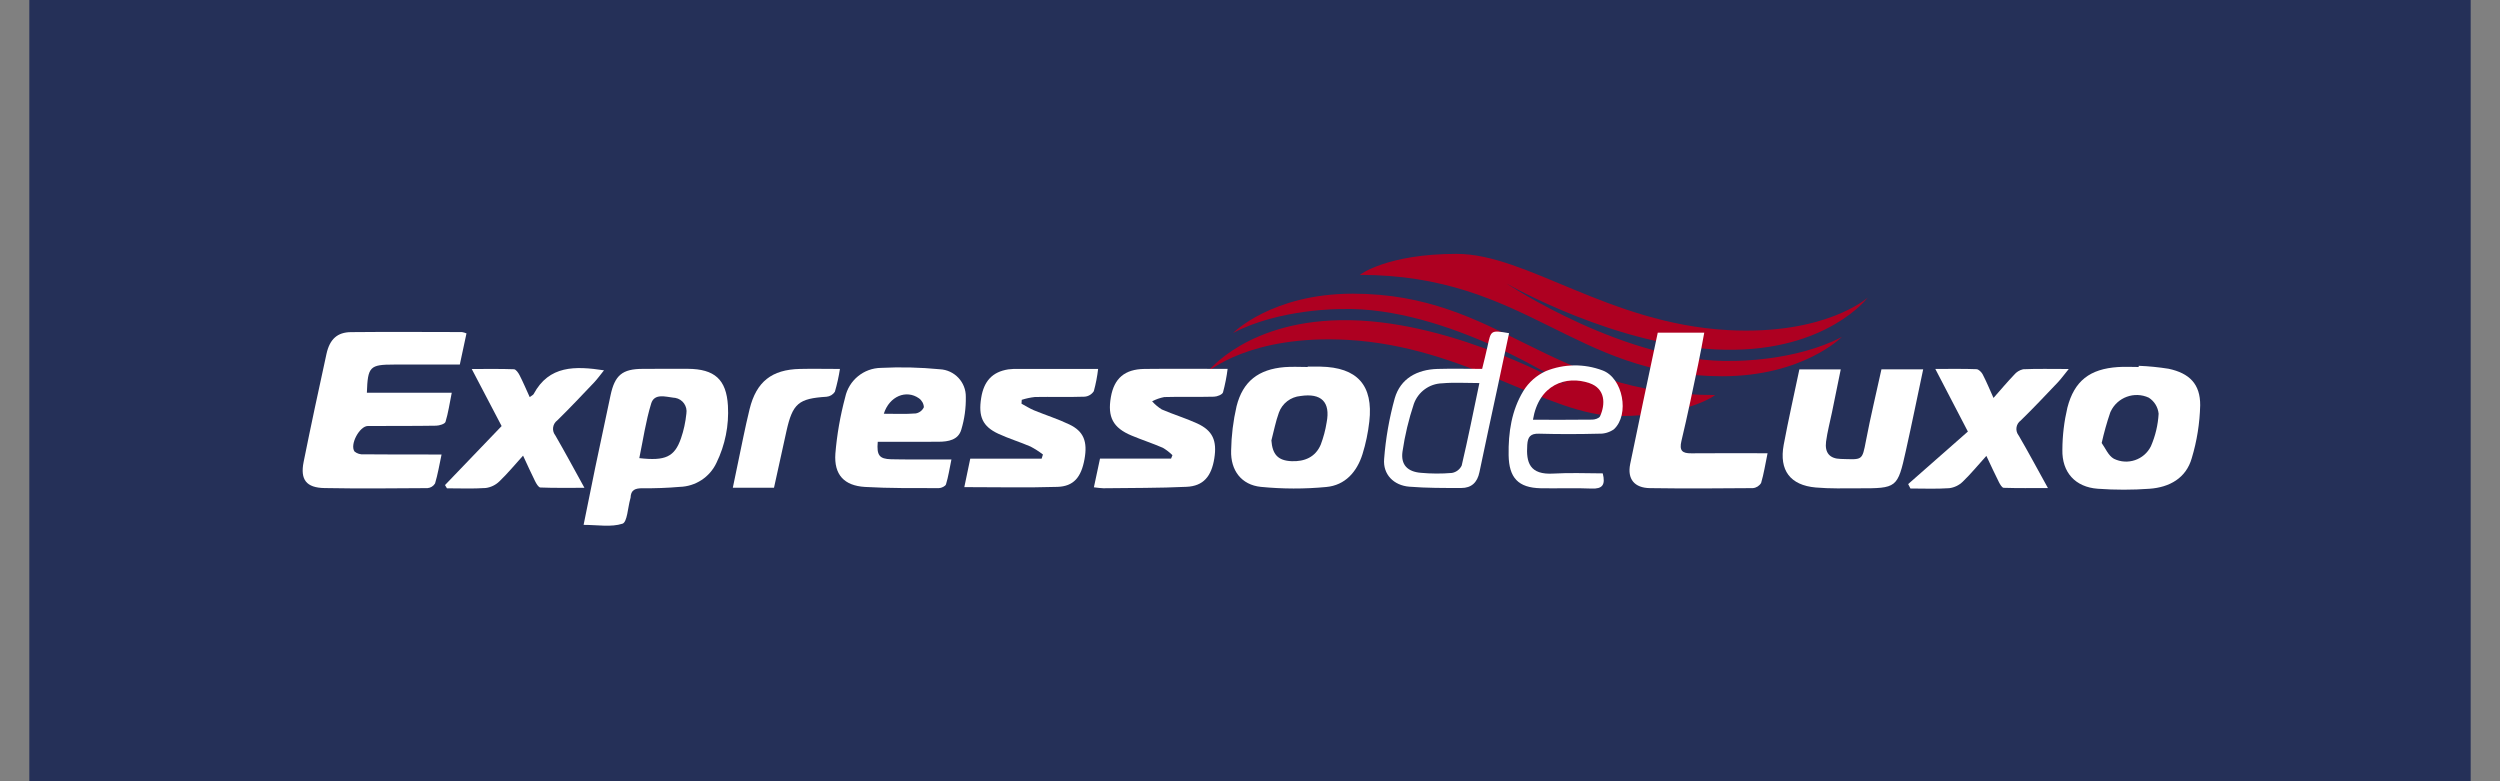
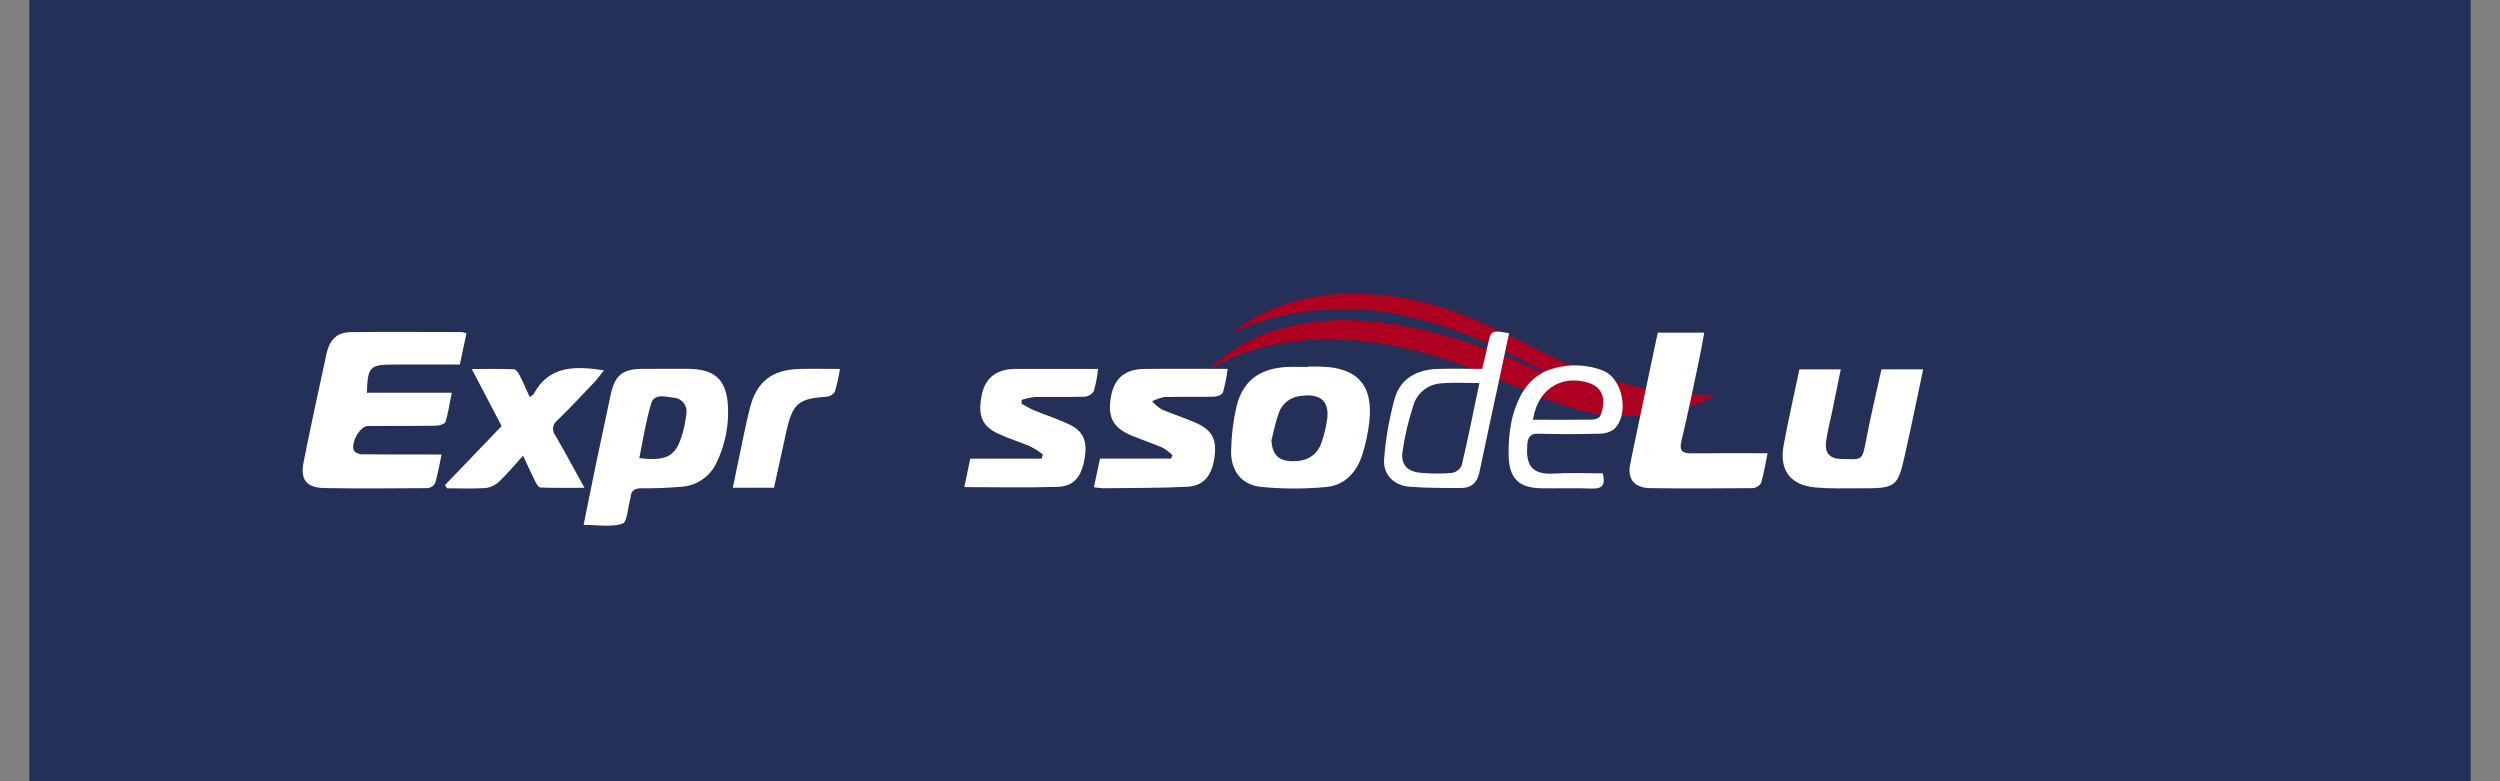
<svg xmlns="http://www.w3.org/2000/svg" id="Camada_1" data-name="Camada 1" viewBox="0 0 400 125">
  <rect x="0" y="0" width="400" height="125" fill="#808080" stroke="none" />
  <defs>
    <style>
      .cls-1 {
        fill: #253058;
      }

      .cls-1, .cls-2, .cls-3 {
        stroke-width: 0px;
      }

      .cls-2 {
        fill: #ae0021;
      }

      .cls-3 {
        fill: #fff;
      }
    </style>
  </defs>
  <rect id="Rectangle_1587" data-name="Rectangle 1587" class="cls-1" x="4.69" width="390.62" height="125" />
  <g id="Group_15117" data-name="Group 15117">
    <path id="Path_22058" data-name="Path 22058" class="cls-2" d="M197.29,53.28s6.19-6.29,19.16-6.29c23.68,0,31.25,16.22,57.98,16.22,0,0-4.3,3.36-15.5,3.36s-24.26-11.11-43.3-12.19c-15.72-.88-22.47,5.19-22.47,5.19,0,0,6.5-8.62,22.81-8.34,17.15.29,34.98,10.6,34.98,10.6,0,0-19.32-12.9-36.36-12.38,0,0-9.83-.1-17.3,3.83" />
-     <path id="Path_22059" data-name="Path 22059" class="cls-2" d="M294.7,53.91s-6.19,6.29-19.16,6.29c-23.68,0-31.25-16.22-57.98-16.22,0,0,4.3-3.36,15.5-3.36s24.26,11.11,43.3,12.19c15.73.88,22.47-5.19,22.47-5.19,0,0-6.5,8.62-22.81,8.34-17.15-.29-34.98-10.6-34.98-10.6,0,0,19.32,12.9,36.36,12.38,0,0,9.83.1,17.3-3.83" />
    <path id="Path_22060" data-name="Path 22060" class="cls-3" d="M74.64,53.33l-1.07,5h-10.53c-3.88,0-4.2.32-4.34,4.51h13.58c-.35,1.73-.56,3.23-1,4.66-.1.33-.98.6-1.5.61-3.64.06-7.28.03-10.92.05-1.33,0-2.94,3-2.13,4.09.41.33.94.49,1.46.44,3.45.04,6.91.02,10.36.03h2.1c-.36,1.7-.61,3.19-1.04,4.63-.26.43-.71.71-1.21.75-5.49.04-10.98.09-16.47-.01-2.92-.05-3.92-1.34-3.35-4.18,1.16-5.78,2.4-11.54,3.66-17.3.52-2.35,1.74-3.45,3.91-3.47,5.92-.06,11.84-.02,17.76-.01.25.04.49.11.72.21" />
    <path id="Path_22061" data-name="Path 22061" class="cls-3" d="M93.38,83.96c.65-3.19,1.24-6.18,1.86-9.16.8-3.84,1.64-7.68,2.44-11.52.68-3.24,1.88-4.26,5.16-4.26,2.41,0,4.81-.03,7.22-.01,4.27.03,6.16,1.69,6.41,5.91.18,3.15-.45,6.29-1.83,9.12-1.07,2.3-3.35,3.79-5.89,3.86-1.96.17-3.94.24-5.91.22-1.17-.01-1.92.23-1.95,1.53-.01.06-.03.12-.05.18-.39,1.38-.48,3.71-1.24,3.96-1.82.59-3.95.19-6.21.19M102.28,73.3c4.19.48,5.65-.2,6.68-3.17.44-1.27.72-2.6.86-3.94.2-1.19-.59-2.32-1.78-2.53-.1-.02-.19-.03-.29-.03-1.29-.16-3.06-.72-3.56.93-.87,2.83-1.29,5.8-1.9,8.73" />
-     <path id="Path_22062" data-name="Path 22062" class="cls-3" d="M140.44,70.71c-.19,2.13.25,2.72,2.13,2.77,2.47.06,4.94.02,7.41.03h2.25c-.31,1.5-.5,2.77-.87,3.98-.09.3-.74.61-1.13.61-3.95-.01-7.9.04-11.83-.19-3.34-.2-4.98-1.96-4.74-5.33.25-3.05.78-6.06,1.57-9.02.58-2.72,2.97-4.67,5.74-4.7,3.13-.16,6.27-.08,9.39.22,2.36.11,4.21,2.07,4.17,4.43.03,1.77-.21,3.53-.72,5.22-.48,1.67-2.08,1.94-3.63,1.95-2.59.02-5.18,0-7.78.01h-1.96M141.4,66.2c1.81,0,3.47.08,5.12-.05.57-.1,1.06-.47,1.3-1-.03-.57-.33-1.1-.8-1.43-2.02-1.41-4.71-.34-5.61,2.47" />
    <path id="Path_22063" data-name="Path 22063" class="cls-3" d="M209.24,58.66c.68,0,1.36-.01,2.03,0,5.89.11,8.48,2.97,7.82,8.79-.2,1.77-.56,3.51-1.09,5.21-.89,2.84-2.78,4.99-5.81,5.26-3.48.33-6.98.32-10.45-.02-3.12-.32-4.86-2.64-4.76-5.81.04-2.39.33-4.76.87-7.09,1-3.99,3.52-5.92,7.68-6.26,1.22-.1,2.46-.02,3.7-.02v-.08M203.42,70.44c.16,2.26,1.04,3.26,3.24,3.35,2.07.08,3.81-.65,4.66-2.65.43-1.15.75-2.33.94-3.54.64-3.28-.85-4.74-4.17-4.24-1.58.14-2.94,1.18-3.47,2.67-.52,1.42-.8,2.94-1.19,4.41" />
-     <path id="Path_22064" data-name="Path 22064" class="cls-3" d="M342.21,58.53c1.59.06,3.18.22,4.76.47,3.34.71,5.08,2.45,5.06,5.84-.07,2.87-.52,5.72-1.35,8.47-.91,3.2-3.57,4.66-6.74,4.89-2.76.2-5.53.2-8.29,0-3.61-.26-5.75-2.63-5.67-6.24.01-2.27.28-4.53.8-6.73,1.11-4.31,3.61-6.2,8.08-6.5,1.1-.08,2.22-.01,3.33-.01v-.18M336.27,70.88c.57.78,1.05,2.02,1.95,2.52,2.19,1.08,4.85.18,5.93-2.01,0-.01.01-.03.02-.05.7-1.63,1.11-3.37,1.21-5.14-.1-1.05-.68-2-1.57-2.57-2.3-1.07-5.04-.07-6.11,2.23-.02.05-.04.09-.06.14-.55,1.6-1,3.23-1.37,4.87" />
    <path id="Path_22065" data-name="Path 22065" class="cls-3" d="M301.05,59.09h6.66c-.94,4.42-1.81,8.72-2.77,13.02-1.33,5.98-1.42,6.03-7.57,6.02-2.28,0-4.57.07-6.84-.13-4.1-.36-5.89-2.75-5.14-6.82.75-4.02,1.66-8.02,2.51-12.08h6.62c-.48,2.36-.94,4.61-1.4,6.86-.32,1.56-.74,3.11-.95,4.69-.23,1.78.56,2.74,2.35,2.78,3.48.09,3.41.36,4.04-2.94.72-3.79,1.63-7.54,2.47-11.39" />
    <path id="Path_22066" data-name="Path 22066" class="cls-3" d="M282.81,72.52c-.37,1.79-.6,3.3-1.03,4.75-.28.47-.77.78-1.32.83-5.49.05-10.97.08-16.46,0-2.5-.03-3.66-1.46-3.17-3.86,1.42-6.97,2.92-13.92,4.41-21.01h7.44c-.34,1.79-.62,3.45-.98,5.1-.86,4.08-1.7,8.16-2.67,12.22-.37,1.55.12,2,1.59,1.98,3.94-.04,7.87-.01,12.19-.01" />
    <path id="Path_22067" data-name="Path 22067" class="cls-3" d="M175.02,77.98c.32-1.52.62-2.93.98-4.6h11.37l.22-.55c-.46-.46-.98-.86-1.55-1.19-1.64-.71-3.34-1.26-4.99-1.95-2.97-1.24-3.87-2.96-3.31-6.16.52-2.99,2.21-4.46,5.36-4.5,4.37-.05,8.74-.01,13.32-.01-.16,1.27-.41,2.53-.74,3.76-.12.36-.94.68-1.44.69-2.65.07-5.31-.02-7.96.06-.68.13-1.33.36-1.94.68.45.51.97.94,1.54,1.3,1.86.81,3.82,1.39,5.67,2.24,2.48,1.14,3.19,2.74,2.74,5.59-.46,2.89-1.76,4.43-4.44,4.55-4.43.21-8.87.17-13.31.23-.42,0-.84-.08-1.52-.15" />
    <path id="Path_22068" data-name="Path 22068" class="cls-3" d="M175.7,59.02c-.14,1.21-.37,2.4-.69,3.57-.33.51-.87.83-1.47.88-2.65.09-5.3,0-7.95.05-.72.08-1.42.23-2.11.45l-.04.62c.67.36,1.31.77,2,1.06,1.87.77,3.82,1.38,5.65,2.26,2.31,1.1,2.94,2.75,2.43,5.56-.53,2.9-1.74,4.35-4.34,4.43-4.85.15-9.71.04-14.89.04l.95-4.55h11.42l.21-.67c-.62-.48-1.28-.9-1.98-1.27-1.69-.73-3.47-1.27-5.14-2.04-2.54-1.18-3.24-2.75-2.76-5.75.43-2.7,1.8-4.16,4.33-4.56.55-.07,1.11-.09,1.66-.07,4.18,0,8.35,0,12.73,0" />
-     <path id="Path_22069" data-name="Path 22069" class="cls-3" d="M305.31,77.45l9.55-8.4-5.21-10.02c2.46,0,4.53-.04,6.59.04.35.01.8.47.99.83.59,1.14,1.08,2.32,1.73,3.77,1.19-1.35,2.2-2.55,3.28-3.68.37-.46.89-.78,1.46-.91,2.27-.1,4.54-.04,7.3-.04-.75.92-1.22,1.58-1.77,2.16-1.95,2.05-3.89,4.11-5.92,6.09-.74.53-.91,1.56-.38,2.31.02.03.04.05.06.08,1.54,2.64,2.98,5.34,4.68,8.41-2.6,0-4.84.03-7.08-.04-.26,0-.58-.55-.76-.9-.66-1.31-1.27-2.64-2.01-4.21-1.33,1.47-2.48,2.88-3.79,4.14-.59.57-1.35.93-2.16,1.03-2.06.14-4.13.05-6.2.05l-.35-.68" />
    <path id="Path_22070" data-name="Path 22070" class="cls-3" d="M84.76,63.53c.34-.26.54-.33.62-.48,2.47-4.61,6.64-4.5,11.26-3.8-.55.68-1.02,1.34-1.56,1.92-1.95,2.05-3.89,4.11-5.91,6.09-.75.55-.91,1.6-.36,2.35.01.02.03.03.04.05,1.53,2.65,2.98,5.34,4.66,8.39-2.59,0-4.82.04-7.05-.05-.3-.01-.66-.63-.86-1.04-.63-1.26-1.2-2.54-1.91-4.06-1.33,1.47-2.49,2.88-3.8,4.13-.59.57-1.35.94-2.17,1.05-2.06.14-4.14.05-6.21.05l-.31-.52,9.06-9.44-4.78-9.13c2.51,0,4.63-.04,6.75.04.32.01.7.56.9.95.56,1.09,1.03,2.21,1.62,3.5" />
    <path id="Path_22071" data-name="Path 22071" class="cls-3" d="M237.14,59.03c.32-1.34.62-2.46.86-3.6.55-2.62.54-2.62,3.45-2.12-.62,2.92-1.24,5.83-1.86,8.75-.96,4.5-1.95,8.98-2.88,13.49-.34,1.65-1.28,2.53-2.91,2.53-2.77,0-5.55.01-8.31-.21-2.49-.2-4.24-1.96-4.03-4.43.25-3.29.82-6.54,1.7-9.72.92-3.16,3.56-4.59,6.82-4.69,2.33-.07,4.67-.01,7.15-.01M236.71,61.29c-2.16,0-4.07-.13-5.96.04-2.04.05-3.84,1.36-4.53,3.28-.83,2.49-1.44,5.04-1.82,7.64-.3,2.11.8,3.22,2.93,3.4,1.65.15,3.32.16,4.98.02.68-.12,1.26-.56,1.56-1.18,1.01-4.29,1.87-8.61,2.83-13.19" />
    <path id="Path_22072" data-name="Path 22072" class="cls-3" d="M256.44,75.73c.47,1.88-.07,2.51-1.79,2.44-2.71-.12-5.43,0-8.14-.05-3.6-.08-5.07-1.67-5.13-5.29-.06-3.63.47-7.17,2.36-10.28.86-1.4,2.12-2.5,3.61-3.18,2.89-1.17,6.12-1.21,9.04-.11,3.28,1.19,4.39,7.07,1.83,9.43-.69.48-1.52.73-2.36.7-3.2.08-6.41.09-9.62,0-1.39-.04-1.8.52-1.88,1.8-.19,2.77.34,4.83,4.24,4.58,2.62-.16,5.26-.03,7.83-.03M245.26,67.16c3.24,0,6.37.02,9.5-.02.43,0,1.09-.22,1.24-.52.89-1.95.88-4.44-1.69-5.32-3.74-1.28-8.11.21-9.04,5.87" />
    <path id="Path_22073" data-name="Path 22073" class="cls-3" d="M134.39,59.03c-.19,1.23-.46,2.45-.81,3.65-.3.46-.79.75-1.33.8-4.47.28-5.43,1.06-6.42,5.51-.67,2.99-1.31,5.97-1.99,9.05h-6.59c.25-1.21.47-2.31.71-3.42.65-3.06,1.23-6.14,1.98-9.18,1.08-4.38,3.55-6.31,8.04-6.41,2.02-.05,4.05,0,6.42,0" />
  </g>
</svg>